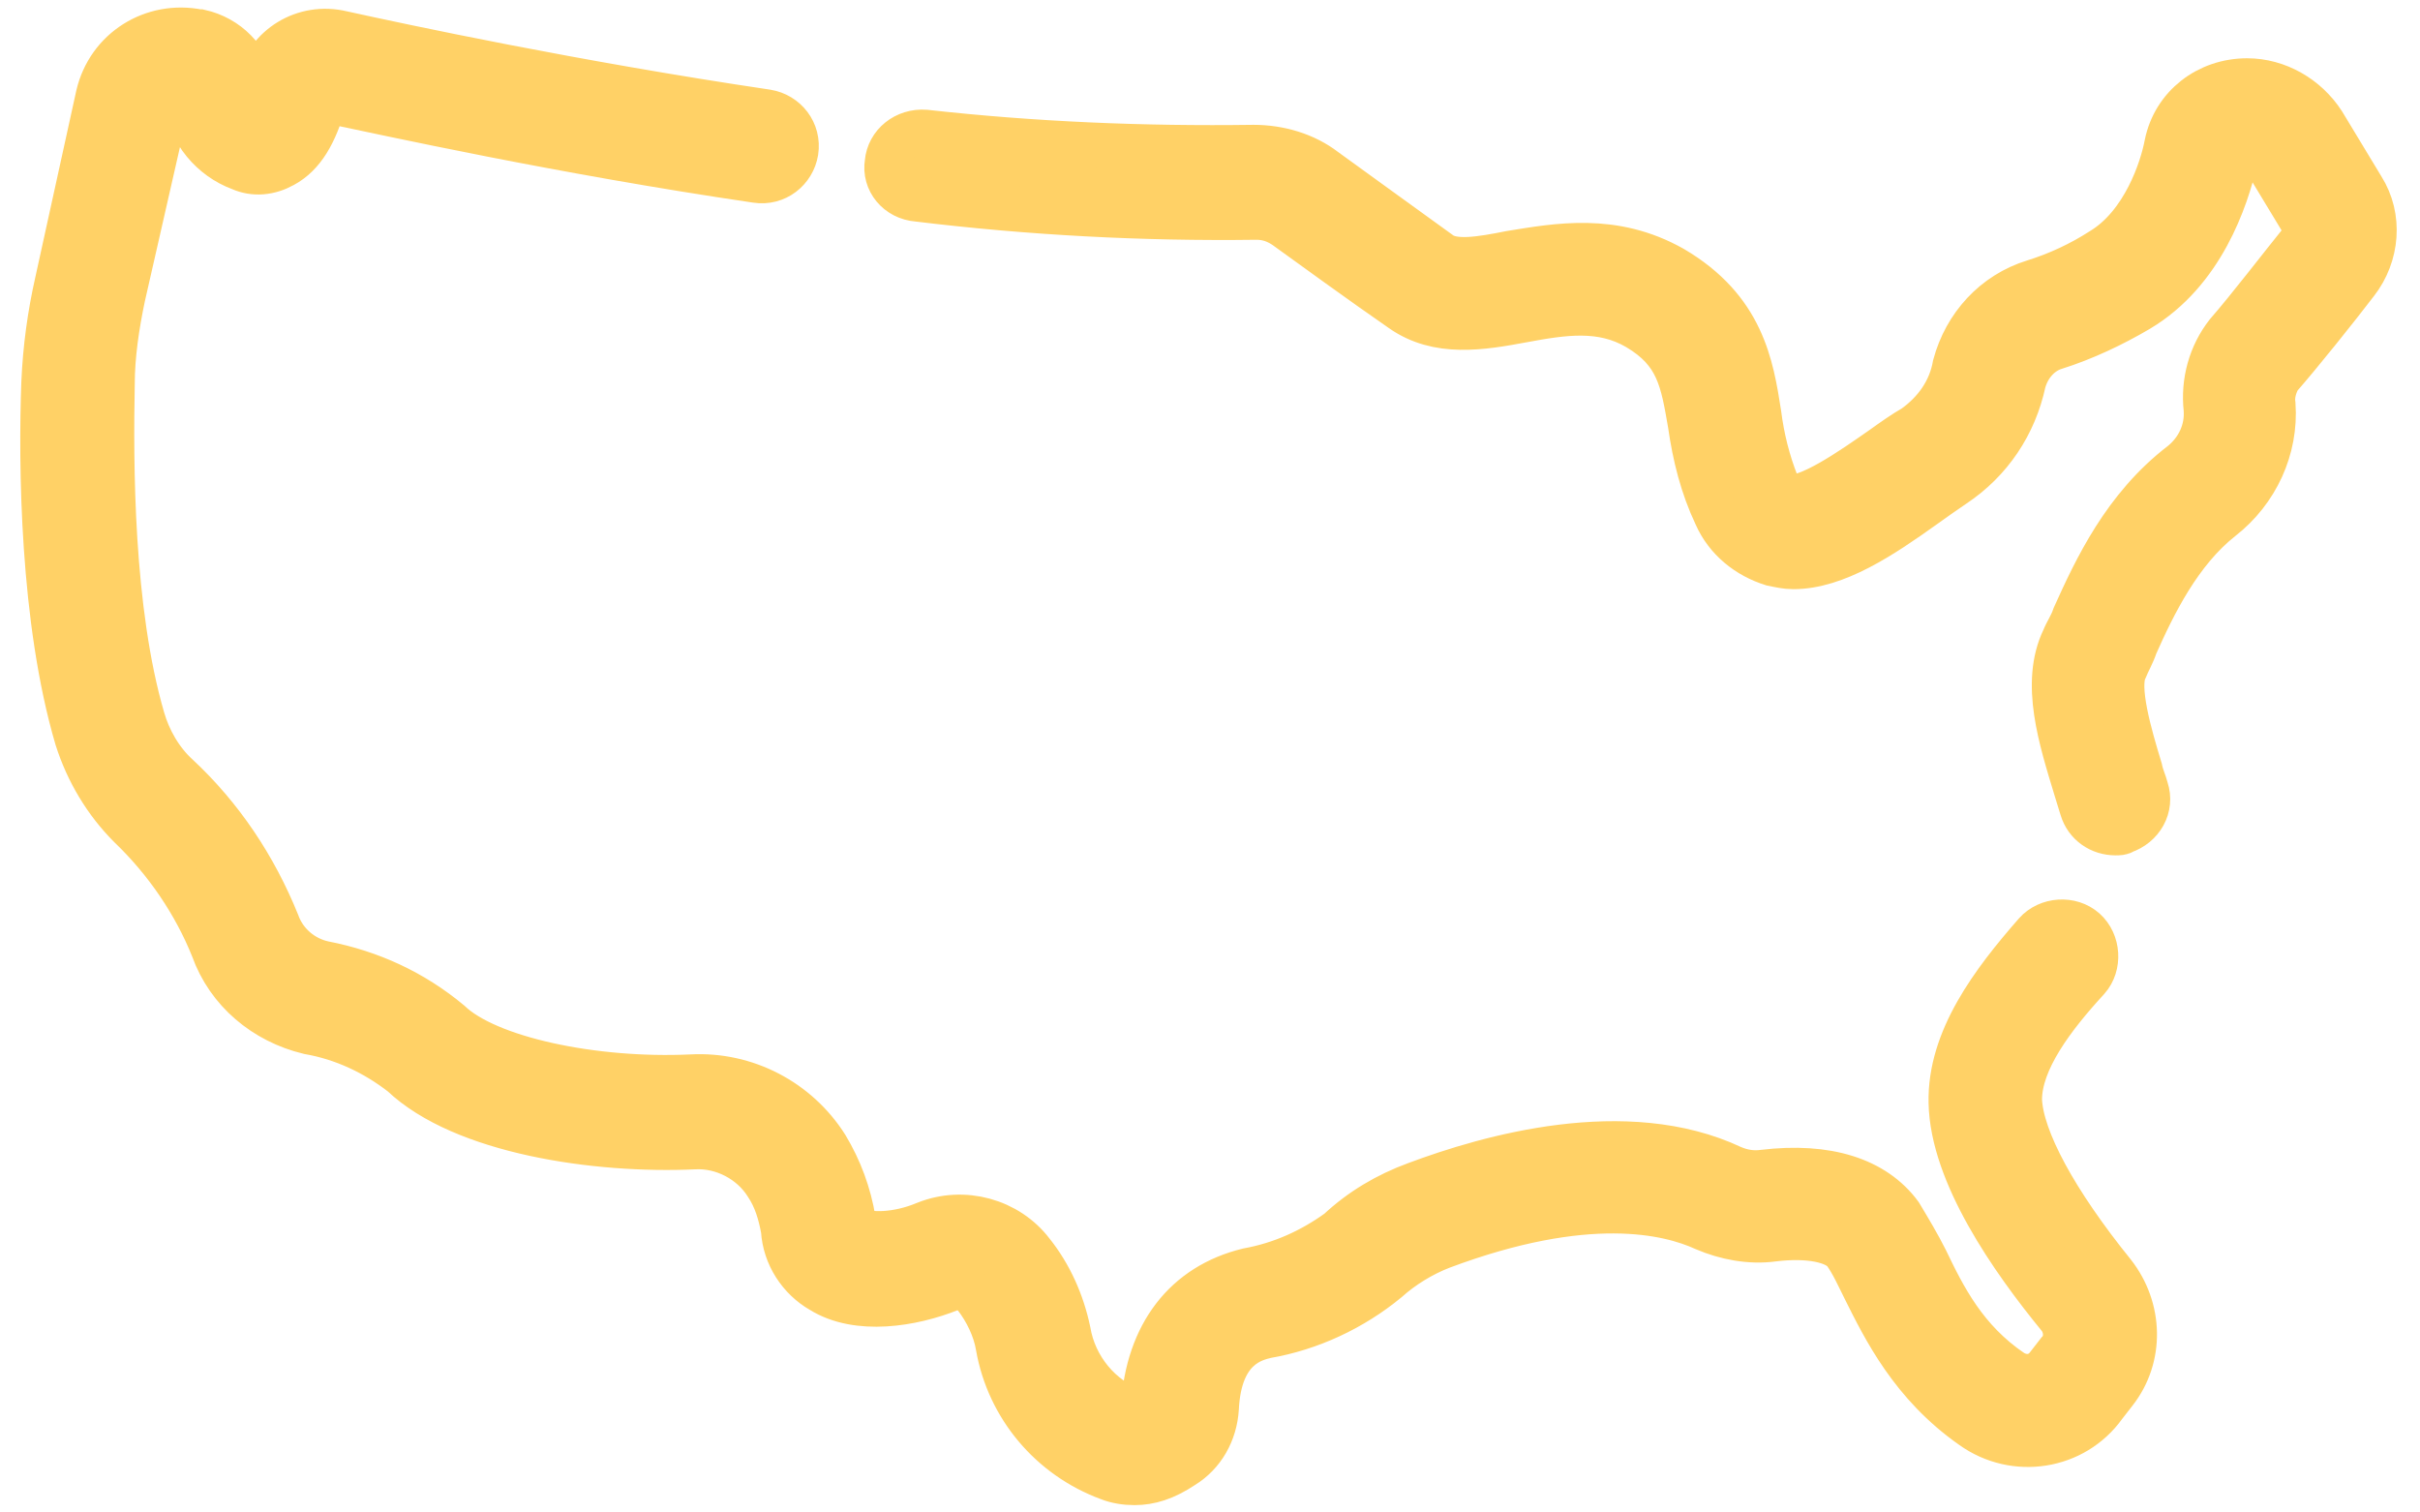
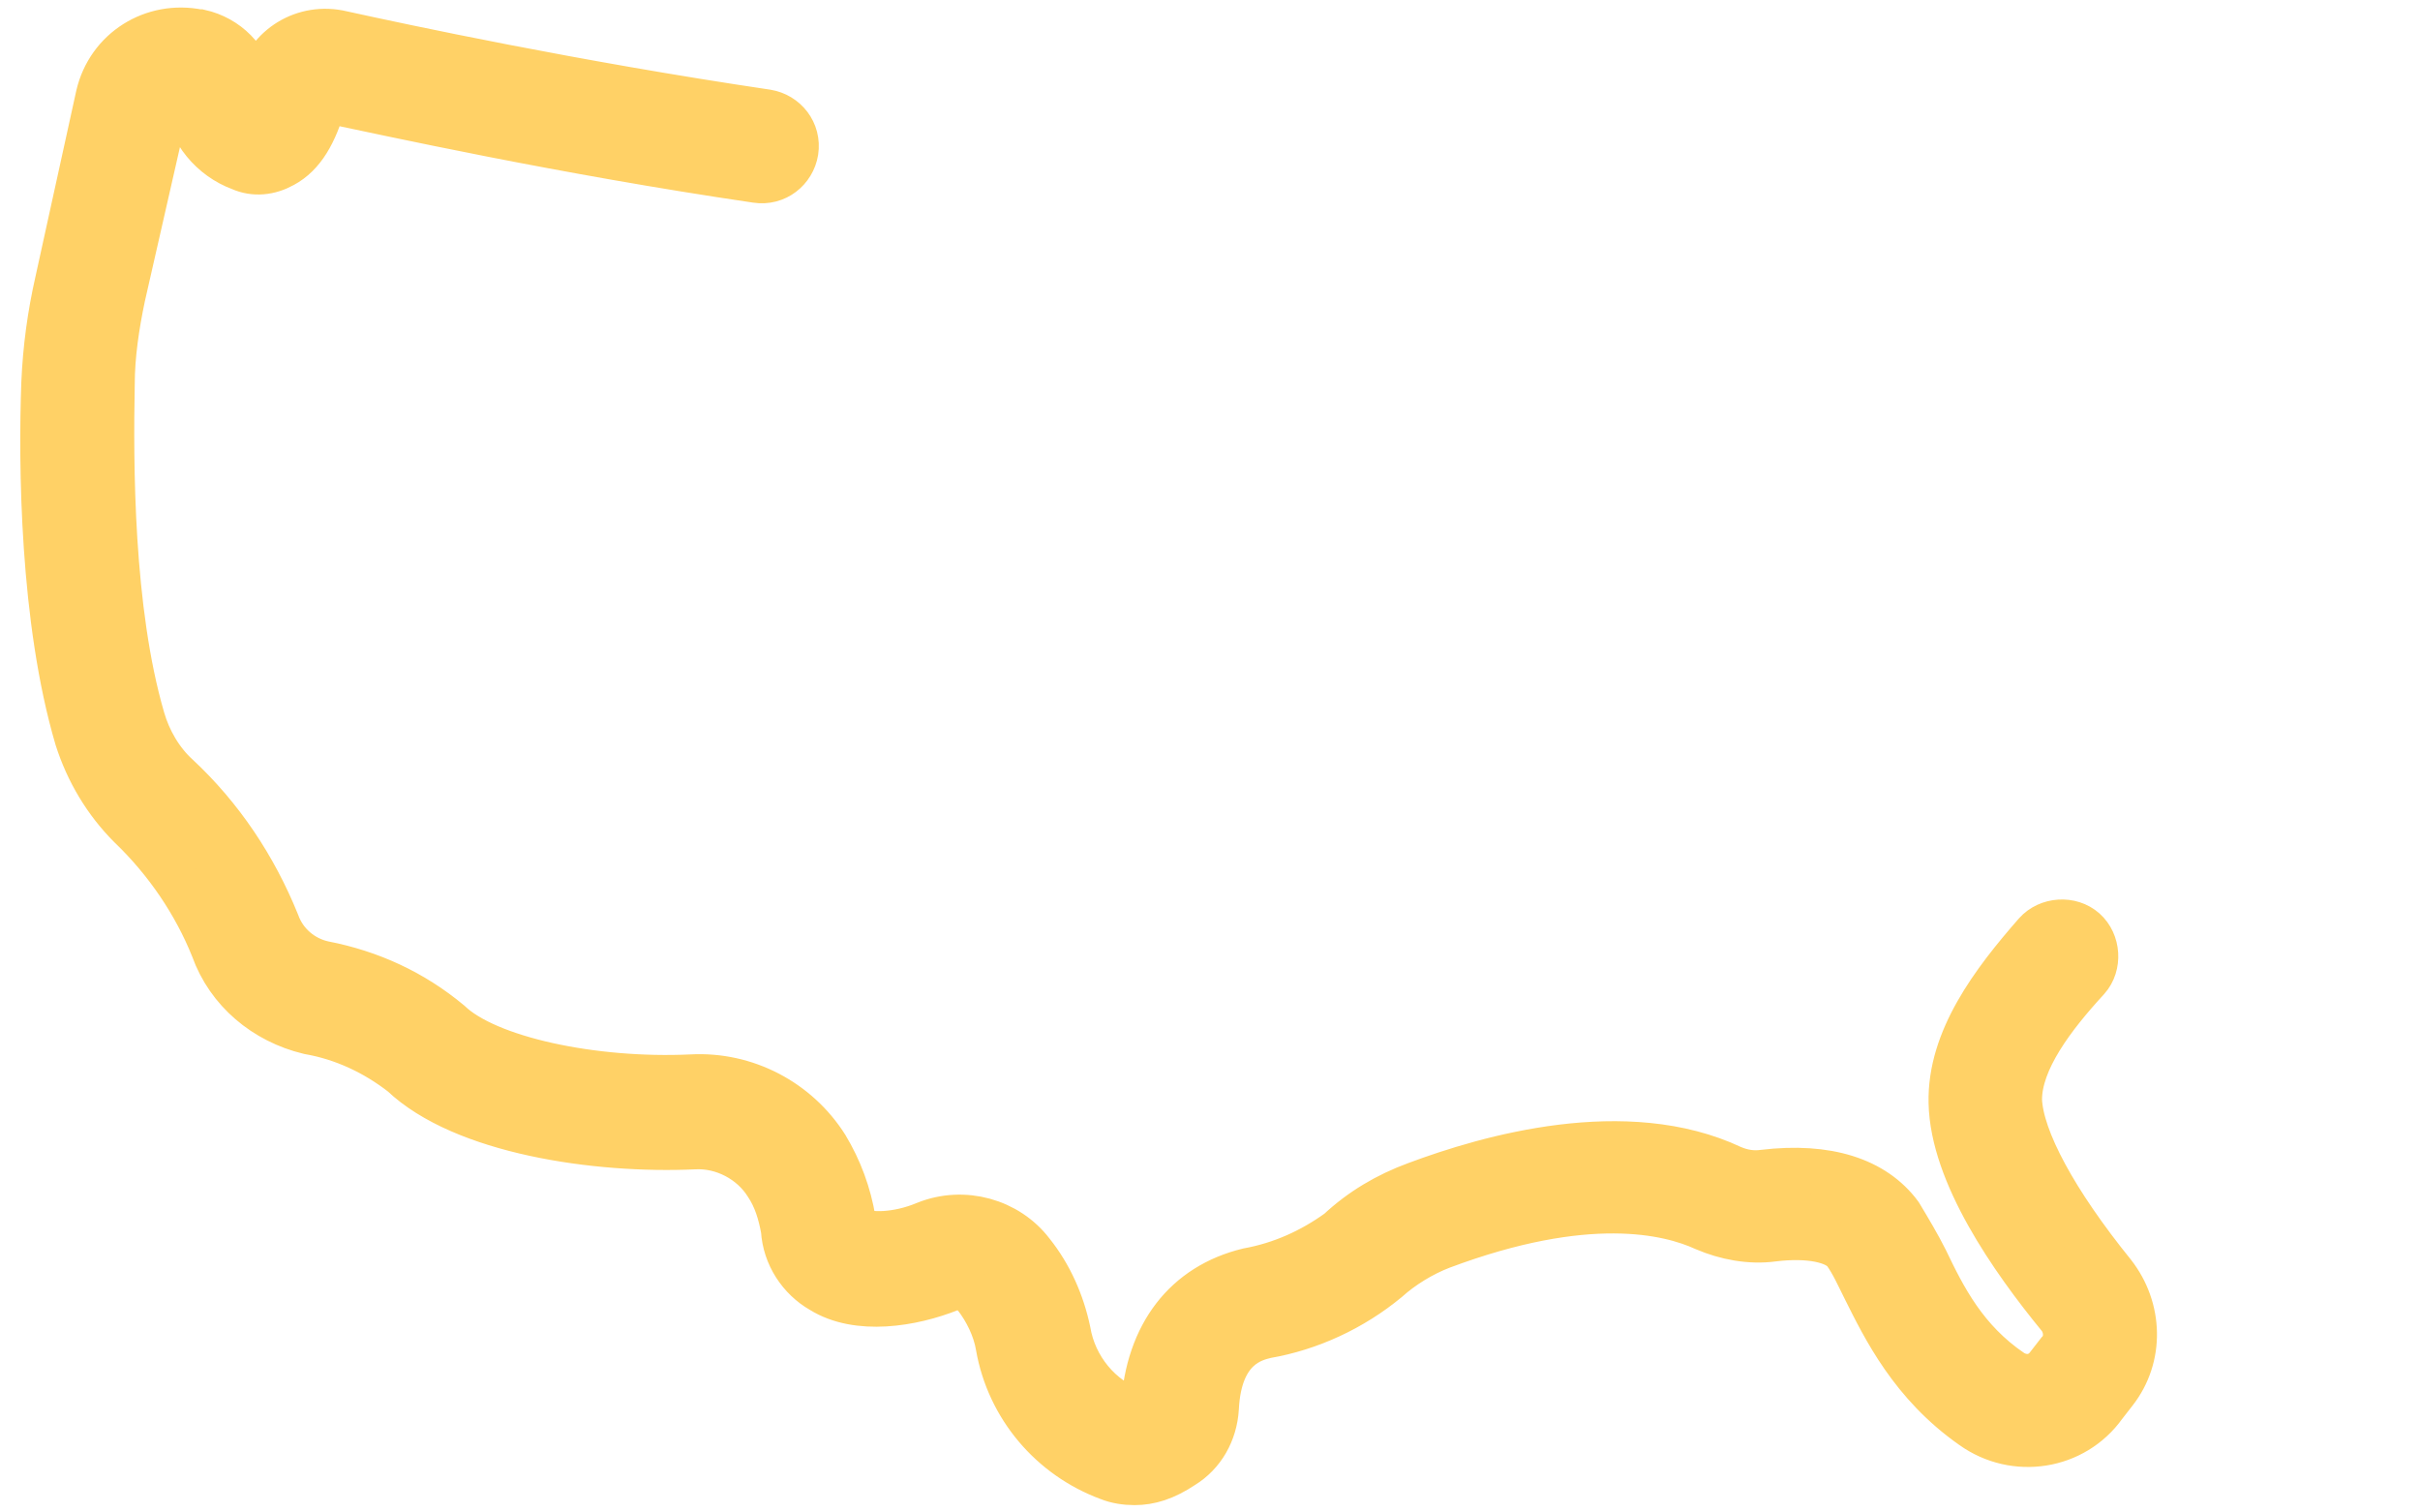
<svg xmlns="http://www.w3.org/2000/svg" version="1.1" id="Layer_1" x="0px" y="0px" viewBox="0 0 160 100" style="enable-background:new 0 0 160 100;" xml:space="preserve">
  <style type="text/css"> .st0{fill:#FFD166;stroke:#FFD166;stroke-width:3;} </style>
  <g id="g301" transform="translate(1.524 -127.449)">
    <g id="g307" transform="translate(55.848 132.302)">
-       <path id="Path_337" class="st0" d="M82.5,50.2c-1,0-1.9-0.6-2.2-1.6l-0.4-1.3c-1-3.3-2.2-7-0.8-9.9c0.2-0.5,0.5-0.9,0.7-1.5 c1.4-3.1,3.3-7.2,7.1-10.1c1.1-0.9,1.7-2.2,1.6-3.6c-0.2-1.8,0.3-3.6,1.4-5c1.4-1.6,3.7-4.6,5-6.2c0.2-0.3,0.3-0.7,0.1-1l-2.6-4.3 C92.2,5.3,91.7,5,91.3,5c-0.4,0-0.8,0.3-0.9,0.7c-0.6,2.6-2.2,7.4-6.4,9.9c-1.7,1-3.6,1.9-5.5,2.5c-1,0.3-1.8,1.2-2.1,2.3 c-0.6,2.8-2.2,5.2-4.6,6.8c-0.6,0.4-1.3,0.9-2,1.4c-2.8,2-5.8,4-8.6,4c-0.5,0-0.9-0.1-1.4-0.2c-1.6-0.5-3-1.6-3.7-3.2 c-0.9-1.9-1.4-3.9-1.7-6c-0.5-2.9-0.8-4.8-3.5-6.4c-2.4-1.4-4.9-1-7.6-0.5c-2.7,0.5-5.6,1-8-0.7c-2.6-1.8-5.9-4.2-7.7-5.5 c-0.6-0.4-1.2-0.6-1.9-0.6C18.2,9.6,10.7,9.2,3.3,8.3C2,8.2,1.1,7.1,1.3,5.9c0,0,0,0,0,0c0.1-1.2,1.2-2.1,2.5-2c0,0,0,0,0,0 C11,4.7,18.2,5,25.5,4.9c1.7,0,3.4,0.5,4.7,1.5c1.8,1.3,5.1,3.7,7.6,5.5c0.9,0.7,2.7,0.4,4.7,0c3.1-0.5,6.8-1.2,10.7,1 c4.6,2.7,5.2,6.4,5.7,9.6c0.2,1.6,0.6,3.2,1.2,4.7c0.2,0.5,0.5,0.7,0.7,0.8c1.3,0.3,4.3-1.8,6.3-3.2c0.7-0.5,1.4-1,2.1-1.4 c1.4-1,2.4-2.4,2.7-4.1c0.7-2.6,2.6-4.7,5.2-5.5c1.6-0.5,3.1-1.2,4.5-2.1c2.8-1.7,4-5.4,4.3-7c0.5-2.5,2.7-4.2,5.3-4.2h0 c2,0,3.9,1.1,5,2.8l2.6,4.3c1.2,1.9,1,4.4-0.4,6.2c-1.3,1.7-3.7,4.7-5.1,6.3c-0.3,0.5-0.5,1.2-0.4,1.8c0.2,2.9-1.1,5.7-3.4,7.5 c-2.8,2.2-4.5,5.7-5.7,8.4c-0.2,0.6-0.5,1.1-0.7,1.6c-0.6,1.2,0.3,4.3,1,6.6c0.1,0.5,0.3,0.9,0.4,1.3c0.4,1.2-0.3,2.4-1.5,2.8 c0,0,0,0,0,0C82.9,50.2,82.7,50.2,82.5,50.2z" />
-     </g>
+       </g>
    <g id="g311" transform="translate(-0.015 128.962)">
      <path id="Path_338" class="st0" d="M73.5,96.5c-0.6,0-1.2-0.1-1.7-0.3c-3.8-1.4-6.6-4.7-7.3-8.7c-0.2-1.2-0.8-2.4-1.5-3.3 c-0.4-0.5-1.1-0.7-1.7-0.5c-2.5,1-6.1,1.6-8.5,0.1c-1.4-0.8-2.4-2.3-2.5-4c-0.2-1.1-0.5-2.1-1.1-3c-1-1.6-2.9-2.6-4.8-2.5 c-6.5,0.3-15.3-1-19.3-4.8c-1.8-1.4-3.9-2.4-6.2-2.8c-2.9-0.7-5.3-2.7-6.3-5.5c-1.2-3-3.1-5.8-5.5-8.1c-1.6-1.6-2.8-3.6-3.5-5.8 c-2.3-7.8-2.4-18.1-2.2-23.5c0.1-2.3,0.4-4.5,0.9-6.7L5,4.8c0.7-3,3.6-4.8,6.6-4.2l0.1,0c1.8,0.4,3.2,1.8,3.5,3.6 c0,0.2,0.1,0.3,0.2,0.5c0.1-0.2,0.2-0.5,0.2-0.7c0.6-2.4,3-3.9,5.5-3.3C25.2,1.6,36.4,4,49.2,5.9c1.2,0.2,2.1,1.3,1.9,2.6 c-0.2,1.2-1.3,2.1-2.6,1.9C35.6,8.5,24.3,6,20,5.1c0,0-0.1,0-0.1,0.1c-0.6,2.1-1.4,3.5-2.7,4.2c-0.9,0.5-1.9,0.6-2.8,0.2 c-1.9-0.7-3.3-2.4-3.6-4.4c0,0,0-0.1-0.1-0.1l-0.1,0c-0.5-0.1-1.1,0.2-1.2,0.7L6.6,18.1C6.2,20,5.9,22,5.9,23.9 c-0.1,5.2-0.1,14.9,2,22.1c0.4,1.4,1.2,2.8,2.3,3.8c2.9,2.7,5.1,6,6.6,9.7c0.5,1.4,1.7,2.4,3.1,2.7c3.1,0.6,5.9,1.9,8.3,3.9 c2.5,2.4,9.5,3.9,16,3.6c3.6-0.2,7,1.6,8.9,4.6c0.9,1.5,1.5,3.1,1.8,4.9c0,0.5,0.2,0.5,0.3,0.6c0.7,0.4,2.6,0.4,4.5-0.4 c2.5-1,5.4-0.2,7,1.9c1.2,1.5,2,3.3,2.4,5.2c0.4,2.4,2.1,4.5,4.4,5.3c0.1,0.1,0.3,0,0.4,0c0.1-0.1,0.2-0.2,0.2-0.3 c0.3-4.8,2.8-8,6.9-9c2.2-0.4,4.2-1.3,6-2.6c1.5-1.4,3.2-2.4,5.1-3.1c4.8-1.8,13.9-4.4,20.9-1.1c0.7,0.3,1.4,0.4,2.1,0.3 c4.2-0.5,7.3,0.5,9,2.8c0.6,1,1.2,2,1.7,3c1.2,2.5,2.6,5.3,5.7,7.4c0.8,0.5,1.8,0.4,2.4-0.4l0.7-0.9c0.6-0.6,0.6-1.6,0.1-2.3 c-3.2-3.9-7.1-9.5-7.2-14.2c-0.1-4.2,2.8-8,5.6-11.2c0.8-0.9,2.3-1,3.2-0.2c0,0,0,0,0,0c0.9,0.8,1,2.3,0.2,3.2c0,0,0,0,0,0 c-2.3,2.5-4.5,5.4-4.5,8c0.1,2.6,2.4,6.8,6.2,11.5c1.8,2.3,1.9,5.5,0.1,7.8l-0.7,0.9c-2,2.8-5.9,3.4-8.7,1.4 c-4-2.8-5.8-6.5-7.1-9.1c-0.4-0.8-0.8-1.7-1.3-2.4c-0.6-0.8-2.4-1.2-4.8-0.9c-1.5,0.2-3.1-0.1-4.5-0.7c-2.4-1.1-7.8-2.4-17.4,1.2 c-1.3,0.5-2.6,1.3-3.6,2.2c-2.3,1.9-5.1,3.2-8,3.7c-0.8,0.2-3.1,0.7-3.3,4.8c-0.1,1.6-0.9,3-2.2,3.8 C75.5,96.2,74.5,96.5,73.5,96.5z" />
    </g>
  </g>
</svg>